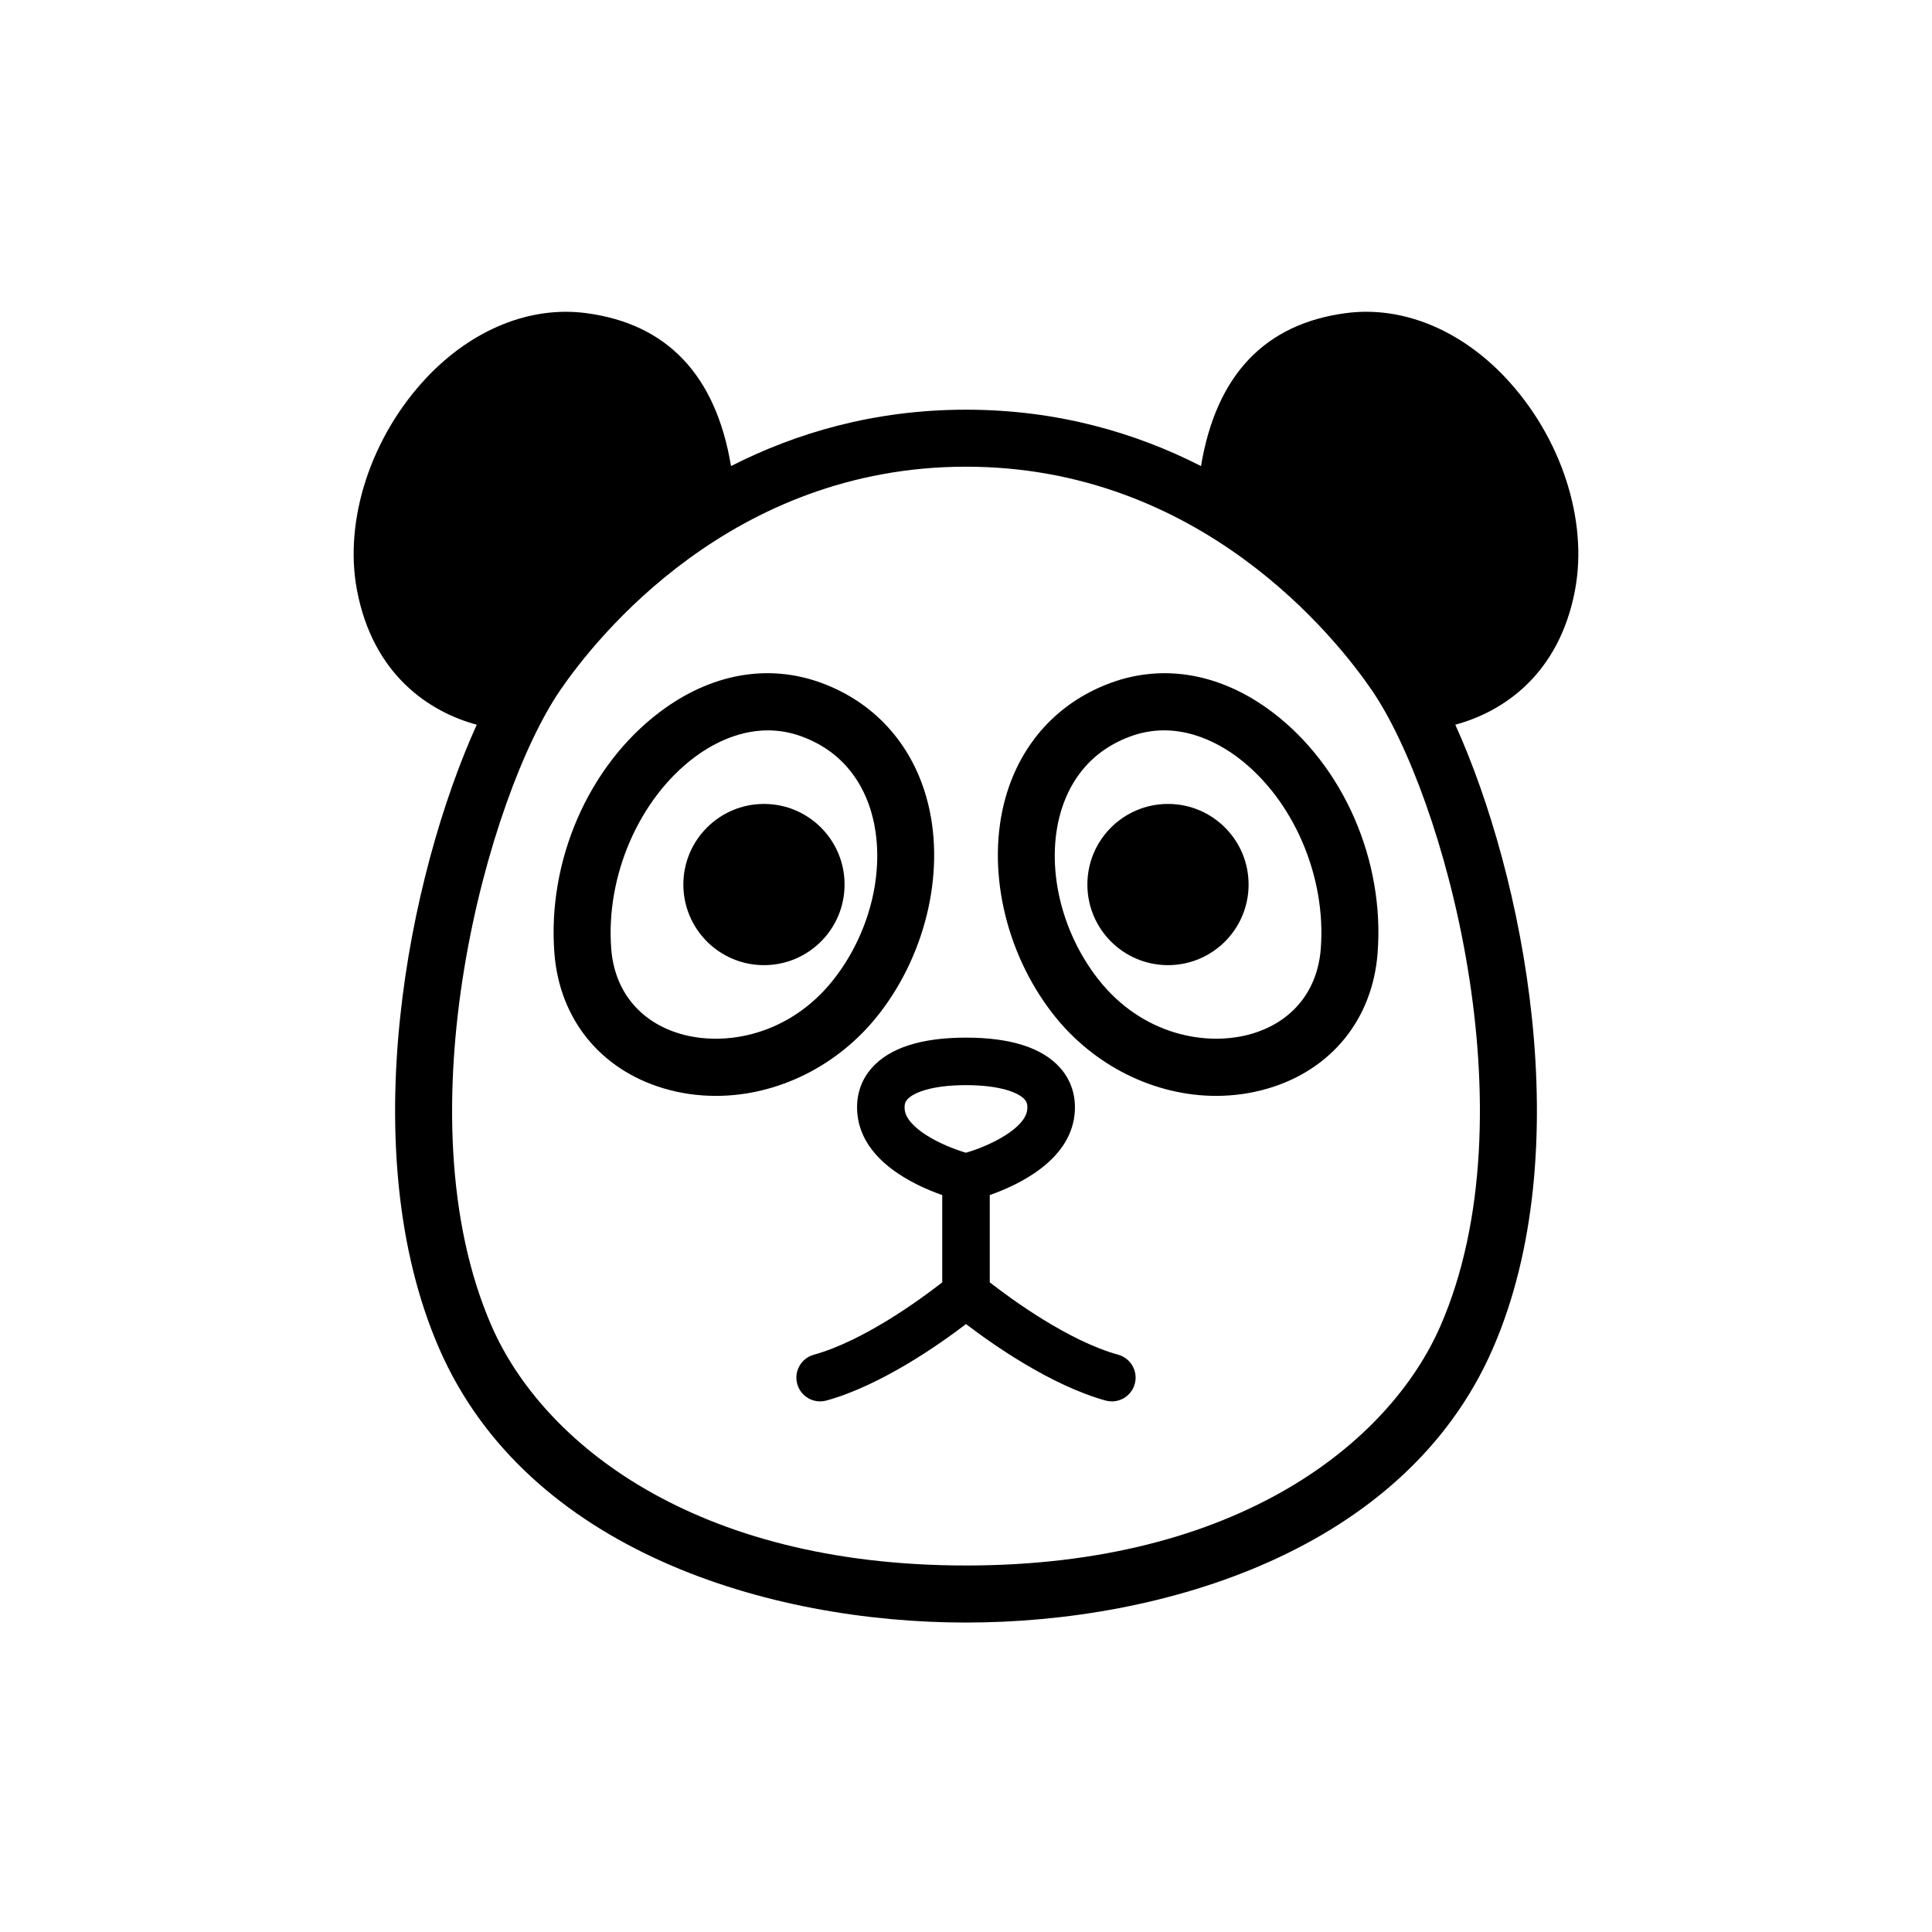
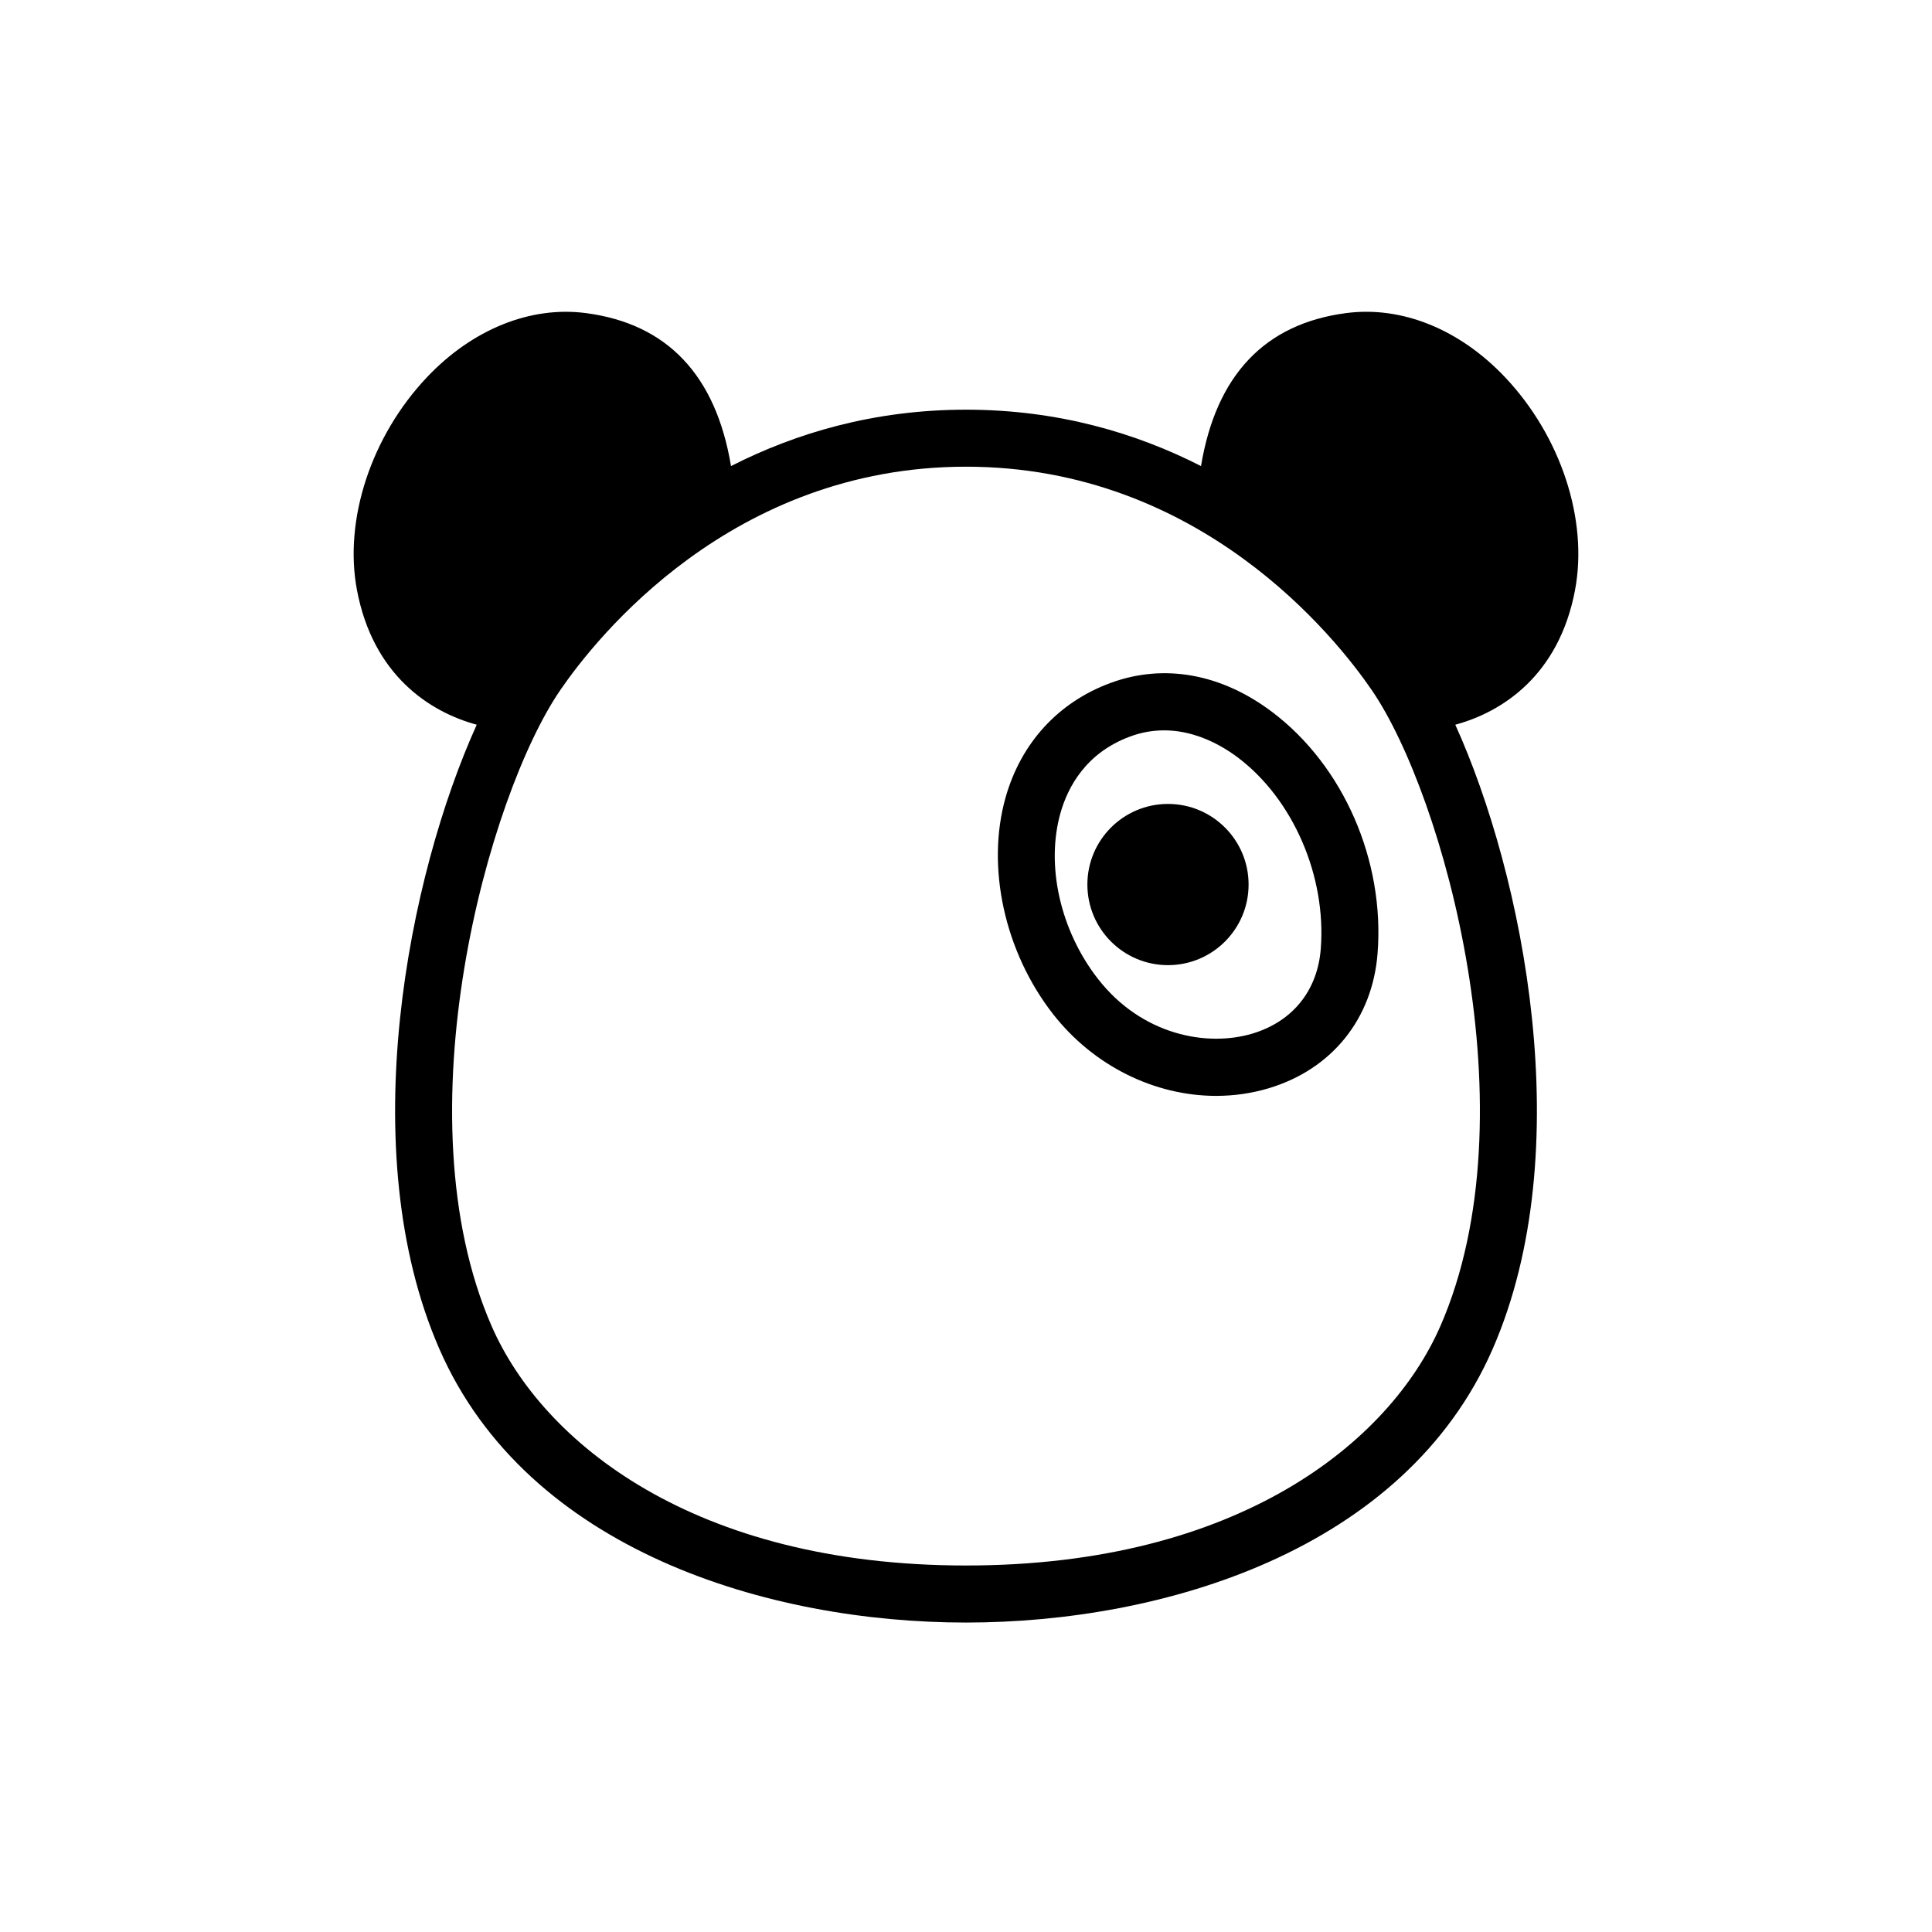
<svg xmlns="http://www.w3.org/2000/svg" fill="#000000" width="800px" height="800px" version="1.1" viewBox="144 144 512 512">
  <g>
    <path d="m466.29 434.42c-16.211 0-32.449-7.871-43.254-21.723-12.848-16.48-17.758-39.016-12.531-57.414 4.098-14.414 13.945-25.16 27.719-30.266h0.004c14.168-5.25 29.438-2.519 42.953 7.699 18.867 14.258 29.816 39.359 27.891 63.945-1.355 17.352-12.125 30.711-28.812 35.727-4.559 1.367-9.262 2.031-13.969 2.031zm-22.812-95.23c-11.715 4.336-16.484 13.391-18.43 20.223-3.953 13.922-0.07 31.188 9.914 43.988 11.695 15.008 29.004 18.098 40.953 14.508 10.637-3.199 17.234-11.375 18.102-22.43 1.508-19.281-7.309-39.656-21.938-50.707-5.367-4.051-16.215-10.172-28.602-5.582z" />
    <path d="m474.89 378.41c0 11.801-9.562 21.363-21.359 21.363-11.801 0-21.363-9.562-21.363-21.363 0-11.797 9.562-21.359 21.363-21.359 11.797 0 21.359 9.562 21.359 21.359" />
-     <path d="m333.71 434.42c-4.707 0-9.406-0.66-13.969-2.031-16.688-5.019-27.461-18.375-28.816-35.73-1.918-24.586 9.027-49.688 27.895-63.945 13.523-10.219 28.773-12.953 42.961-7.699 13.777 5.106 23.625 15.852 27.719 30.27 5.234 18.398 0.312 40.934-12.531 57.41-10.801 13.863-27.047 21.727-43.258 21.727zm13.805-96.863c-8.496 0-15.574 4.188-19.59 7.219-14.625 11.055-23.441 31.434-21.938 50.707 0.863 11.055 7.461 19.23 18.102 22.43 11.945 3.586 29.258 0.5 40.953-14.508 9.98-12.801 13.871-30.066 9.914-43.984-1.941-6.832-6.715-15.887-18.434-20.227-3.117-1.156-6.144-1.637-9.008-1.637z" />
-     <path d="m367.82 378.41c0 11.801-9.562 21.363-21.359 21.363s-21.363-9.562-21.363-21.363c0-11.797 9.566-21.359 21.363-21.359s21.359 9.562 21.359 21.359" />
    <path d="m561.4 300.36c3.516-18.605-3.75-40.723-18.504-56.348-12.051-12.758-27.398-18.969-42.133-17.043-21.574 2.812-34.48 16.445-38.484 40.543-17.121-8.727-37.867-14.941-62.277-14.941s-45.152 6.219-62.277 14.941c-4.012-24.098-16.914-37.73-38.484-40.543-14.695-1.914-30.082 4.293-42.133 17.043-14.758 15.625-22.027 37.742-18.512 56.348 4.258 22.535 19.207 32.309 31.746 35.695-18.008 39.746-32.91 112.77-9.898 165.45 23.344 53.449 87.395 72.488 139.56 72.488 52.16 0 116.21-19.039 139.56-72.488 23.004-52.68 8.105-125.71-9.898-165.45 12.535-3.383 27.488-13.156 31.738-35.695zm-35.695 195.09c-13.391 30.66-53.449 63.422-125.7 63.422-72.262 0-112.31-32.762-125.71-63.426-24.508-56.098-0.867-140.75 18.152-168.51 9.516-13.906 45.406-59.258 107.56-59.258 62.148 0 98.043 45.352 107.56 59.254 19.008 27.766 42.648 112.41 18.141 168.52z" />
-     <path d="m440.34 503.02c-13.312-3.699-28.43-14.809-34.043-19.191v-23.125c7.535-2.641 21.008-9.004 22.441-21.098 0.57-4.82-0.734-9.184-3.789-12.621-4.727-5.309-13.121-8.004-24.949-8.004-11.836 0-20.234 2.695-24.953 8.012-3.047 3.438-4.359 7.793-3.785 12.617 1.438 12.098 14.902 18.461 22.441 21.098v23.129c-5.602 4.375-20.695 15.473-34.039 19.184-3.356 0.934-5.316 4.402-4.383 7.754 0.777 2.785 3.305 4.609 6.066 4.609 0.555 0 1.125-0.074 1.688-0.23 14.473-4.019 29.836-14.816 36.965-20.262 7.129 5.445 22.488 16.238 36.965 20.262 0.562 0.156 1.133 0.23 1.691 0.23 2.754 0 5.289-1.824 6.062-4.609 0.934-3.356-1.031-6.824-4.379-7.754zm-56.574-64.902c-0.18-1.535 0.227-2.238 0.695-2.766 1.621-1.824 6.555-3.777 15.531-3.777 8.977 0 13.91 1.953 15.531 3.777 0.473 0.523 0.883 1.23 0.699 2.769-0.578 4.852-9.531 9.406-16.234 11.367-6.707-1.965-15.645-6.519-16.223-11.371z" />
  </g>
</svg>